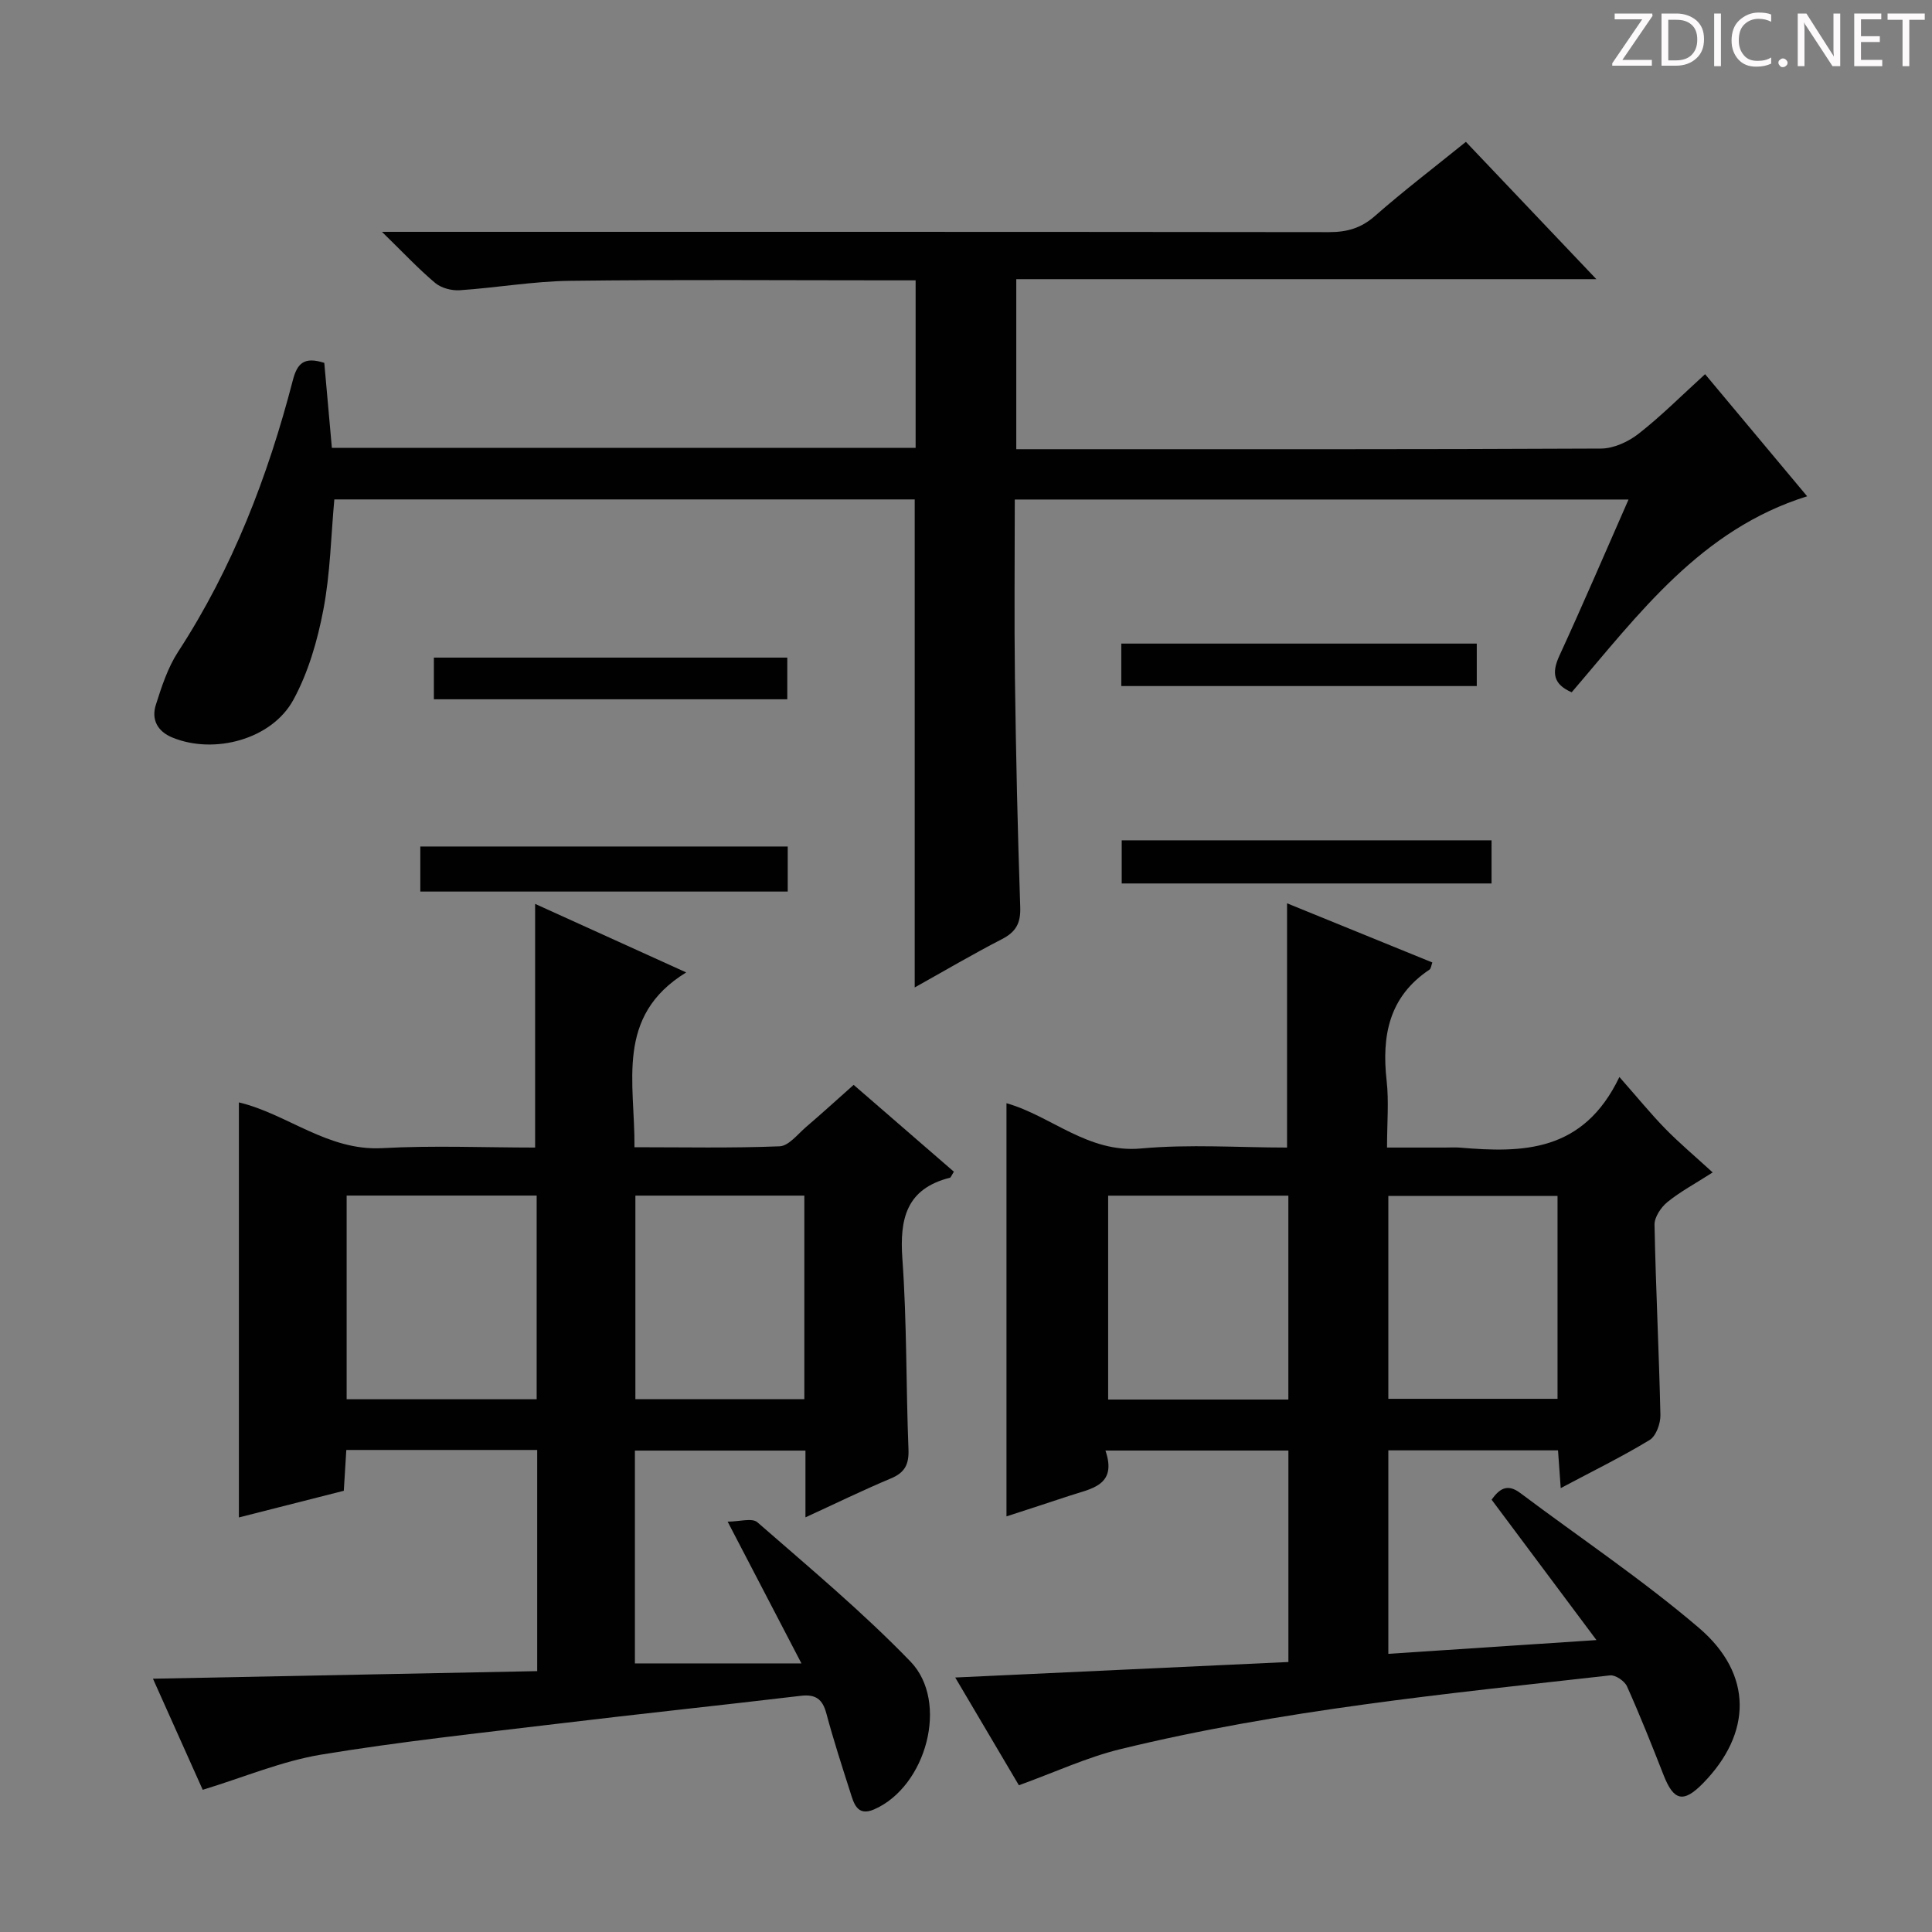
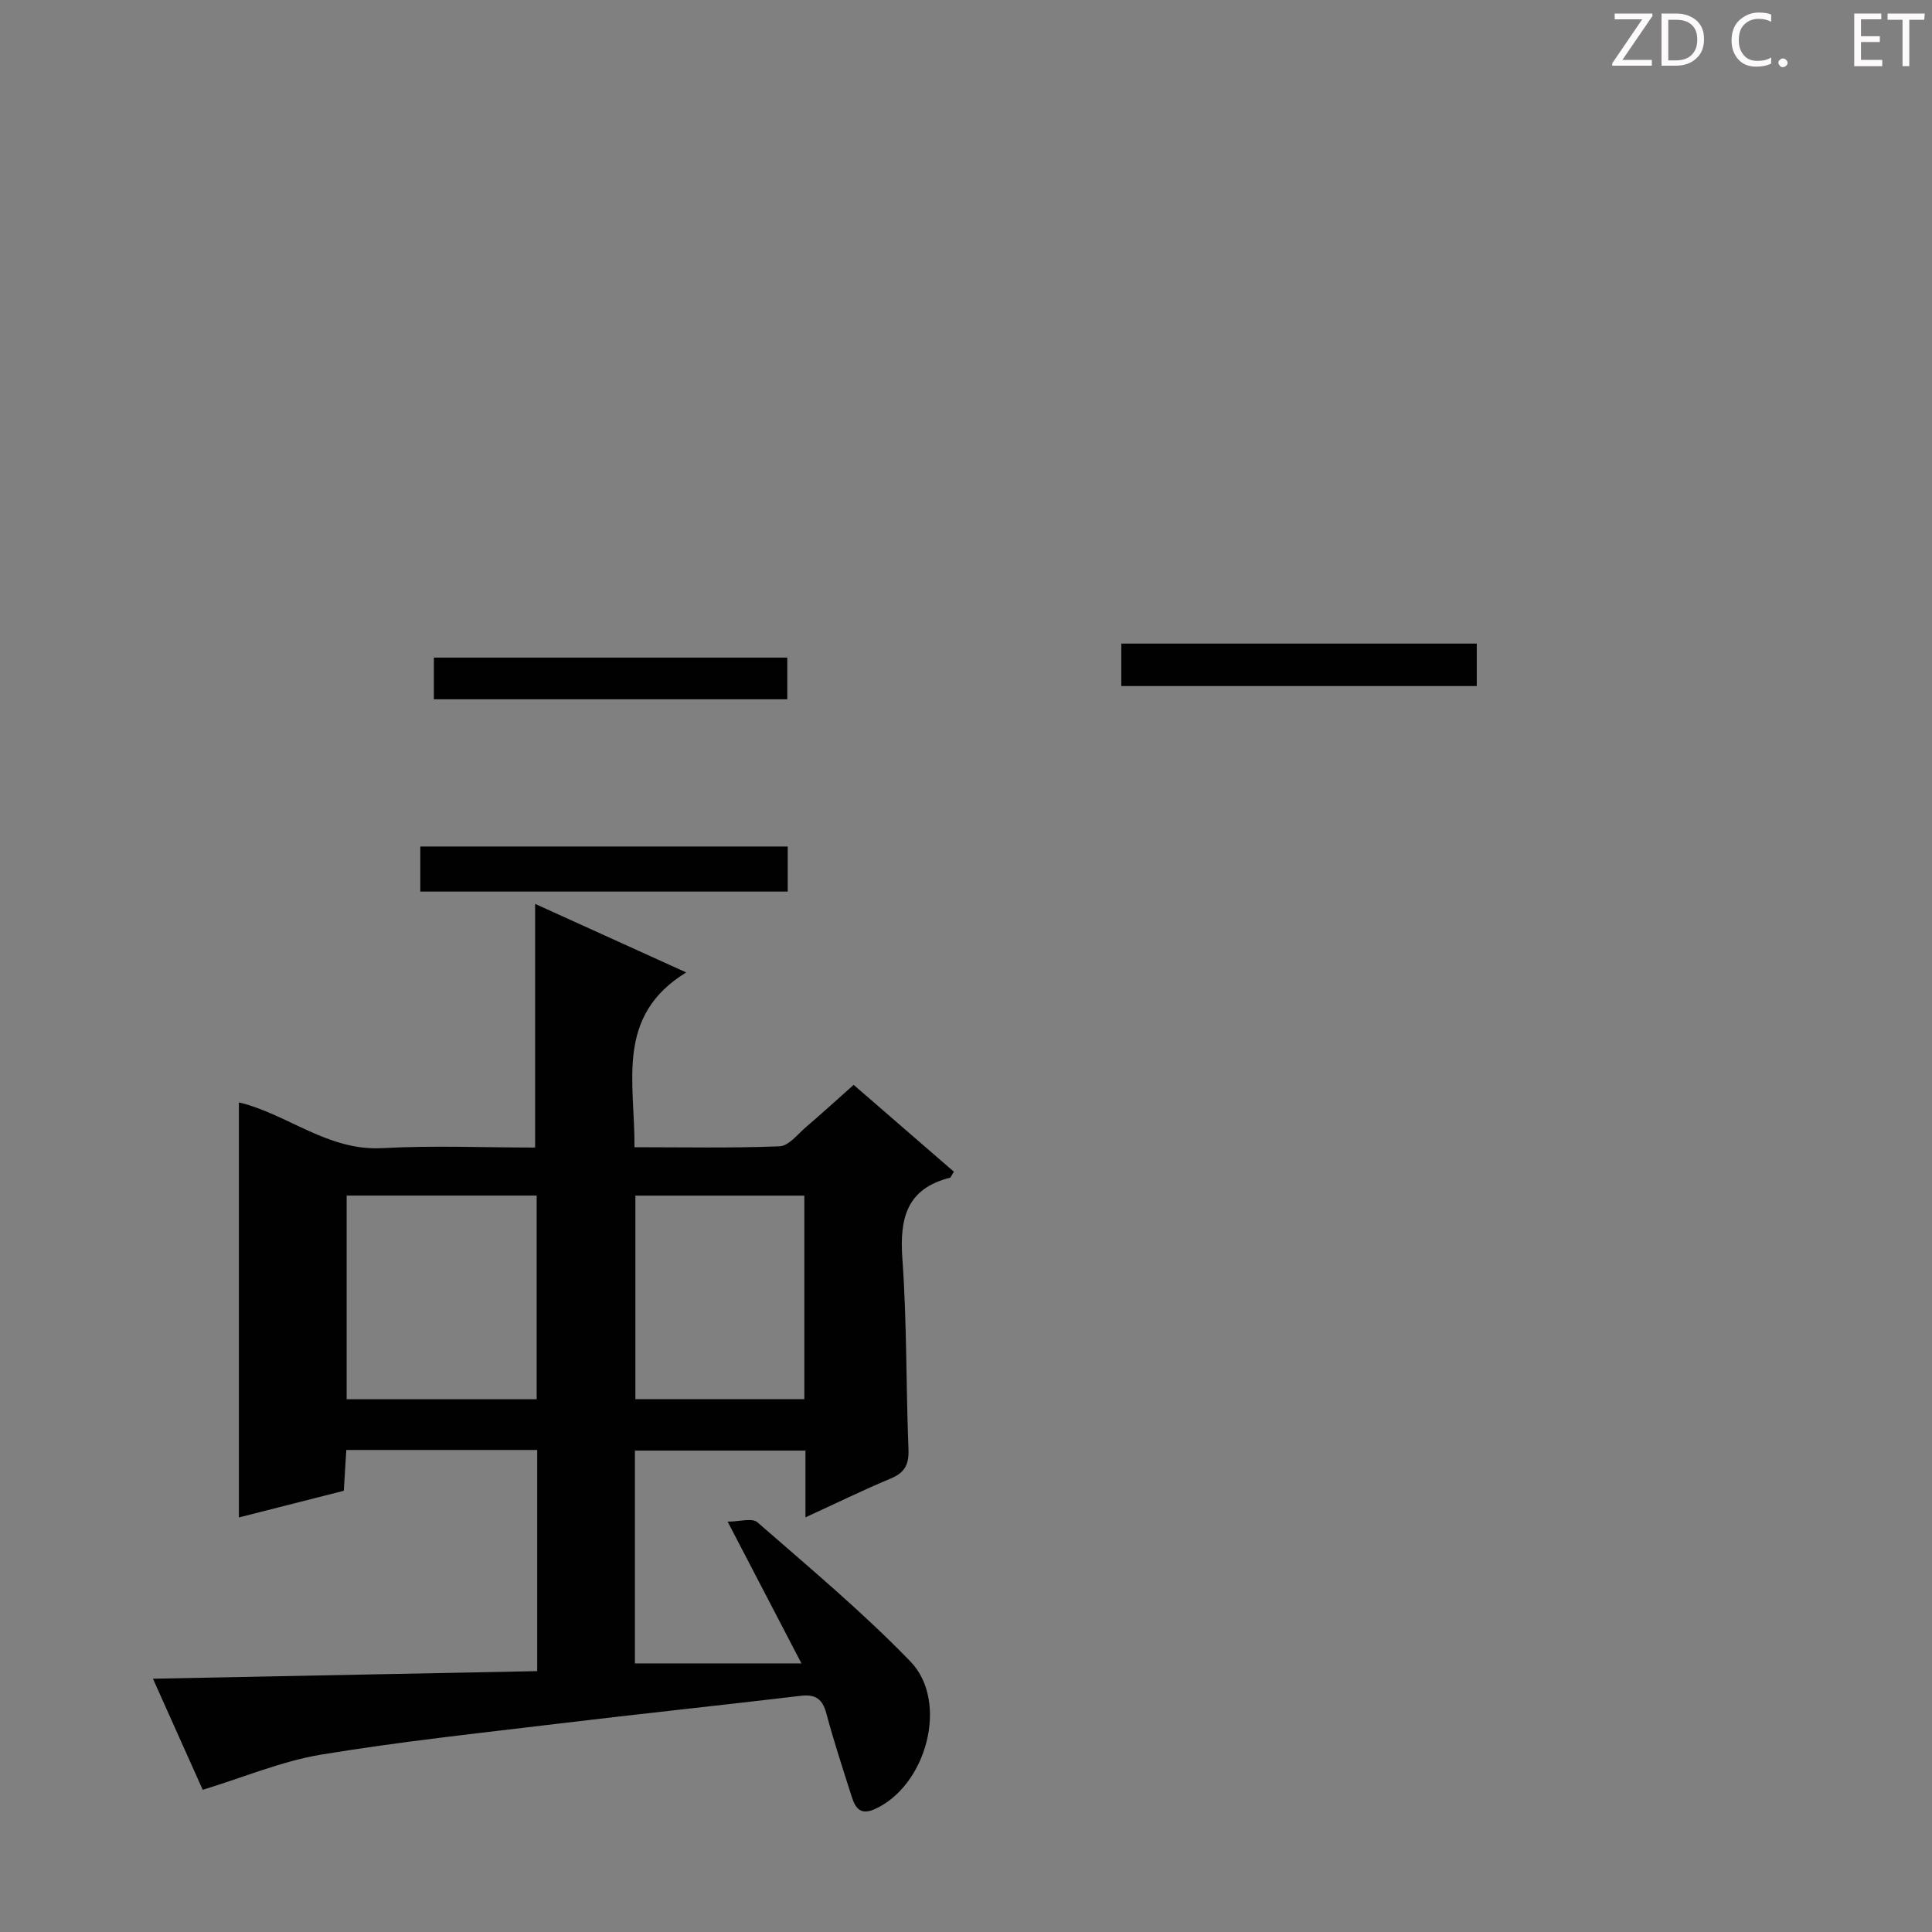
<svg xmlns="http://www.w3.org/2000/svg" enable-background="new 0 0 400 400" viewBox="0 0 400 400">
  <rect x="0" y="0" width="400" height="400" fill="#808080" stroke="none" />
  <g fill="#fcfafa">
    <path d="m342.2 3.2-6.3 9.2h6.1v1.2h-8.2v-.5l6.2-9.1h-5.7v-1.2h7.8v.4z" />
    <path d="m344 13.7v-10.9h3.1c1.6 0 3 .5 4.1 1.4 1.1 1 1.6 2.2 1.6 3.9s-.5 3-1.6 4-2.5 1.5-4.2 1.5h-3zm1.4-9.6v8.4h1.6c1.4 0 2.5-.4 3.2-1.1.8-.8 1.2-1.8 1.2-3.2s-.4-2.4-1.2-3.1-1.8-1-3.1-1z" />
-     <path d="m356.3 2.8v10.9h-1.4v-10.9z" />
    <path d="m366.6 13.2c-.8.4-1.8.6-3 .6-1.6 0-2.8-.5-3.7-1.5s-1.4-2.3-1.4-3.9c0-1.7.5-3.2 1.6-4.2s2.4-1.6 4-1.6c1 0 1.9.1 2.6.4v1.5c-.8-.4-1.6-.6-2.6-.6-1.2 0-2.2.4-3 1.2s-1.1 1.9-1.1 3.3c0 1.3.4 2.3 1.1 3.1s1.6 1.1 2.8 1.1c1.1 0 2-.2 2.8-.7v1.3z" />
    <path d="m368.2 13c0-.3.1-.5.3-.6.2-.2.4-.3.6-.3.3 0 .5.1.7.3s.3.4.3.6-.1.5-.3.6c-.2.2-.4.3-.7.3s-.5-.1-.6-.3c-.2-.2-.3-.4-.3-.6z" />
-     <path d="m381.1 13.7h-1.7l-5.5-8.4c-.2-.2-.3-.5-.4-.7 0 .2.1.8.1 1.5v7.6h-1.4v-10.9h1.8l5.3 8.3c.3.4.4.6.4.8 0-.3-.1-.8-.1-1.6v-7.5h1.4v10.9z" />
    <path d="m389.7 13.7h-5.8v-10.9h5.6v1.2h-4.2v3.5h3.9v1.2h-3.9v3.7h4.4z" />
-     <path d="m398.4 4.1h-3.1v9.6h-1.4v-9.6h-3.1v-1.3h7.7v1.3z" />
+     <path d="m398.4 4.1h-3.1v9.6h-1.4v-9.6h-3.1v-1.3h7.7z" />
  </g>
-   <path d="m79.08 48h7.15c62.98 0 125.97-.02 188.95.06 3.69 0 6.6-.81 9.46-3.32 5.99-5.26 12.34-10.1 18.86-15.37 8.9 9.37 17.59 18.52 27.01 28.43-40.48 0-80.12 0-120.1 0v35.2h5.1c38.66 0 77.31.06 115.97-.13 2.63-.01 5.67-1.42 7.8-3.09 4.69-3.67 8.92-7.93 13.74-12.31 7.05 8.44 13.94 16.68 21.13 25.28-22.02 6.87-34.84 24.36-48.75 40.58-3.79-1.64-4.19-4.01-2.54-7.58 4.85-10.54 9.41-21.2 14.31-32.33-42.57 0-84.56 0-127.07 0 0 12.43-.13 24.71.03 36.99.21 15.81.56 31.62 1.1 47.42.11 3.33-.91 5.13-3.81 6.62-6 3.09-11.82 6.52-18.04 9.99 0-33.99 0-67.34 0-101.04-39.75 0-79.66 0-120.16 0-.69 7.5-.83 15.29-2.27 22.83-1.22 6.4-3.11 12.96-6.2 18.64-4.46 8.22-16.38 11.38-25.03 7.84-3.14-1.28-4.42-3.74-3.45-6.8 1.2-3.77 2.47-7.69 4.6-10.96 11.3-17.34 18.6-36.34 23.76-56.23.91-3.51 2.34-4.93 6.51-3.59.5 5.6 1.03 11.49 1.57 17.59h120.86c0-11.32 0-22.57 0-34.68-1.61 0-3.36 0-5.1 0-22.16 0-44.32-.18-66.48.1-7.61.1-15.2 1.44-22.81 1.95-1.68.11-3.82-.45-5.07-1.5-3.5-2.94-6.66-6.33-11.03-10.59z" fill="#010102" />
  <path d="m166.76 314.15c0-4.95 0-9.23 0-13.82-11.92 0-23.47 0-35.31 0v44.06h34.48c-5.32-10.21-9.97-19.14-15.28-29.35 2.42 0 5.07-.83 6.16.13 10.76 9.39 21.78 18.58 31.69 28.83 8.07 8.36 3.27 25.88-7.49 30.6-3.59 1.58-4.26-1.32-5.01-3.68-1.72-5.37-3.46-10.75-4.92-16.2-.79-2.95-2.23-3.98-5.28-3.62-16.66 1.98-33.35 3.73-50.01 5.74-16.48 1.98-33.01 3.74-49.38 6.45-8.05 1.34-15.77 4.62-24.44 7.27-3.04-6.79-6.59-14.71-10.3-23 26.69-.53 52.95-1.04 79.55-1.57 0-15.82 0-30.7 0-45.79-13.21 0-26.16 0-39.52 0-.17 2.68-.33 5.3-.52 8.45-7.04 1.79-14.2 3.61-21.72 5.52 0-28.77 0-57.24 0-85.93 9.98 2.36 18.38 10.09 29.67 9.47 10.58-.58 21.22-.12 31.66-.12 0-17.16 0-33.69 0-50.45 9.79 4.44 19.88 9.01 31.28 14.19-14.78 9.06-10.59 22.81-10.71 36.19 10.18 0 20.13.21 30.06-.19 1.88-.08 3.74-2.52 5.48-4.01 3.16-2.7 6.23-5.5 9.84-8.71 6.94 6.01 13.87 12.02 20.75 17.98-.49.76-.62 1.2-.83 1.25-9.01 2.28-10.43 8.48-9.83 16.82.94 13.1.74 26.28 1.26 39.41.12 3.12-.75 4.83-3.68 6.04-5.77 2.42-11.4 5.17-17.65 8.04zm-55.65-24.45c0-14.24 0-28.25 0-42.17-13.38 0-26.29 0-39.34 0v42.17zm55.42-.02c0-14.39 0-28.16 0-42.14-11.84 0-23.38 0-34.98 0v42.14z" fill="#010102" />
-   <path d="m197.77 347.31c23.43-1.09 46.1-2.15 68.98-3.21 0-14.93 0-29.19 0-43.78-12.46 0-24.84 0-37.88 0 2.51 7.31-3.05 7.89-7.53 9.39-4.24 1.42-8.5 2.78-12.96 4.24 0-28.62 0-56.95 0-85.54 9.25 2.61 16.86 10.38 27.87 9.37 10.04-.92 20.23-.19 30.22-.19 0-17.05 0-33.48 0-50.57 9.97 4.06 19.99 8.14 30.08 12.25-.23.62-.27 1.26-.59 1.48-8.4 5.6-9.92 13.71-8.87 23.03.48 4.27.08 8.63.08 13.81h12.06c1 0 2.01-.07 3 .01 13 1.1 25.55 1.03 33.05-14.62 3.84 4.36 6.54 7.68 9.52 10.73 2.9 2.96 6.09 5.64 9.79 9.03-3.73 2.39-6.77 4.01-9.39 6.15-1.32 1.08-2.68 3.12-2.65 4.69.26 13.13.93 26.25 1.22 39.38.04 1.76-.9 4.37-2.24 5.18-5.79 3.51-11.9 6.5-18.4 9.96-.2-2.84-.37-5.2-.56-7.82-11.76 0-23.32 0-35.13 0v42.13c14.01-.93 27.82-1.84 43.09-2.85-7.59-10.16-14.58-19.52-21.71-29.07 1.51-2.08 3.14-3.48 5.92-1.39 12.36 9.28 25.26 17.91 36.99 27.92 11.28 9.63 10.99 21.88.82 32.23-4.02 4.09-6.03 3.61-8.12-1.73-2.42-6.17-4.87-12.34-7.58-18.38-.49-1.1-2.4-2.4-3.5-2.27-33.97 3.82-68.03 7.15-101.34 15.26-6.99 1.7-13.64 4.81-21.06 7.49-3.95-6.67-8.39-14.19-13.18-22.31zm68.97-57.55c0-14.25 0-28.14 0-42.21-12.62 0-24.98 0-37.31 0v42.21zm20.7-.15h35.03c0-14.21 0-28.09 0-42.01-11.9 0-23.44 0-35.03 0z" fill="#010102" />
  <path d="m87.02 184.59c0-3.13 0-6.06 0-9.33h76.07v9.33c-25.13 0-50.31 0-76.07 0z" fill="#010102" />
-   <path d="m308.81 173.98v8.93c-25.61 0-50.97 0-76.57 0 0-3.02 0-5.78 0-8.93z" fill="#010102" />
  <path d="m232.15 142.04c0-3.09 0-5.73 0-8.79h73.6v8.79c-24.38 0-48.76 0-73.6 0z" fill="#010102" />
  <path d="m89.83 144.78c0-3.09 0-5.7 0-8.63h73.17v8.63c-24.18 0-48.49 0-73.17 0z" fill="#010102" />
</svg>